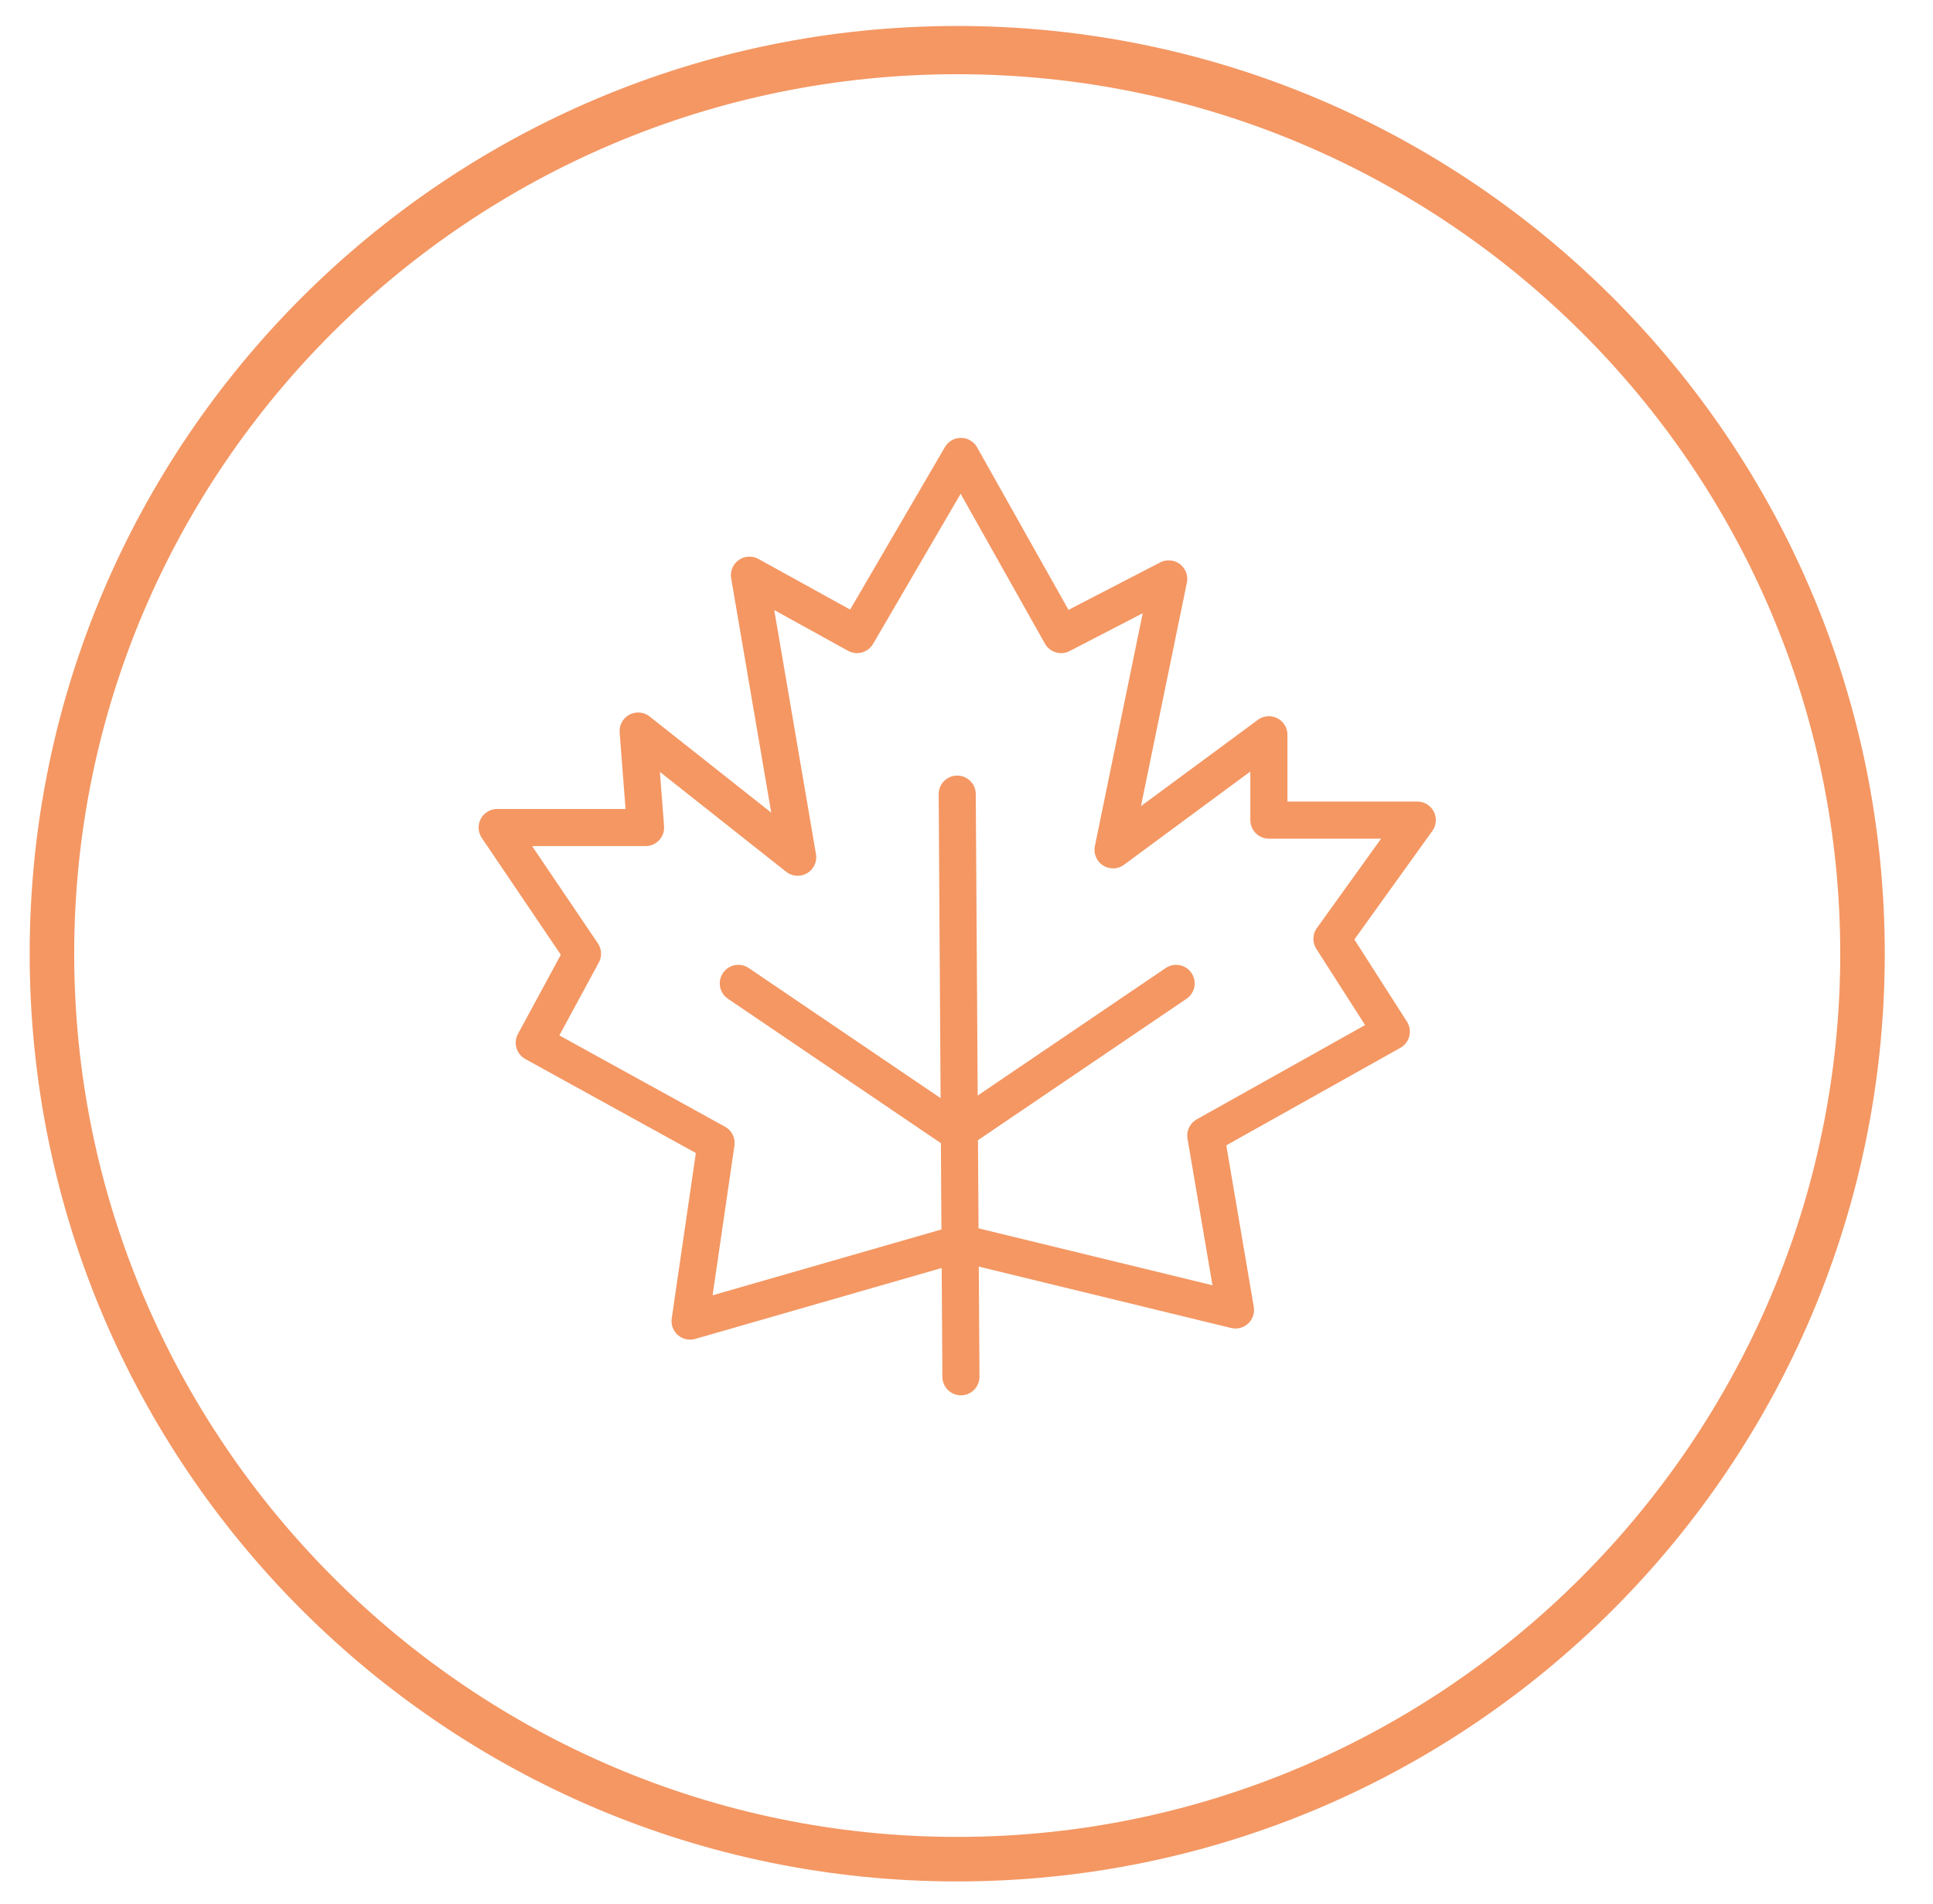
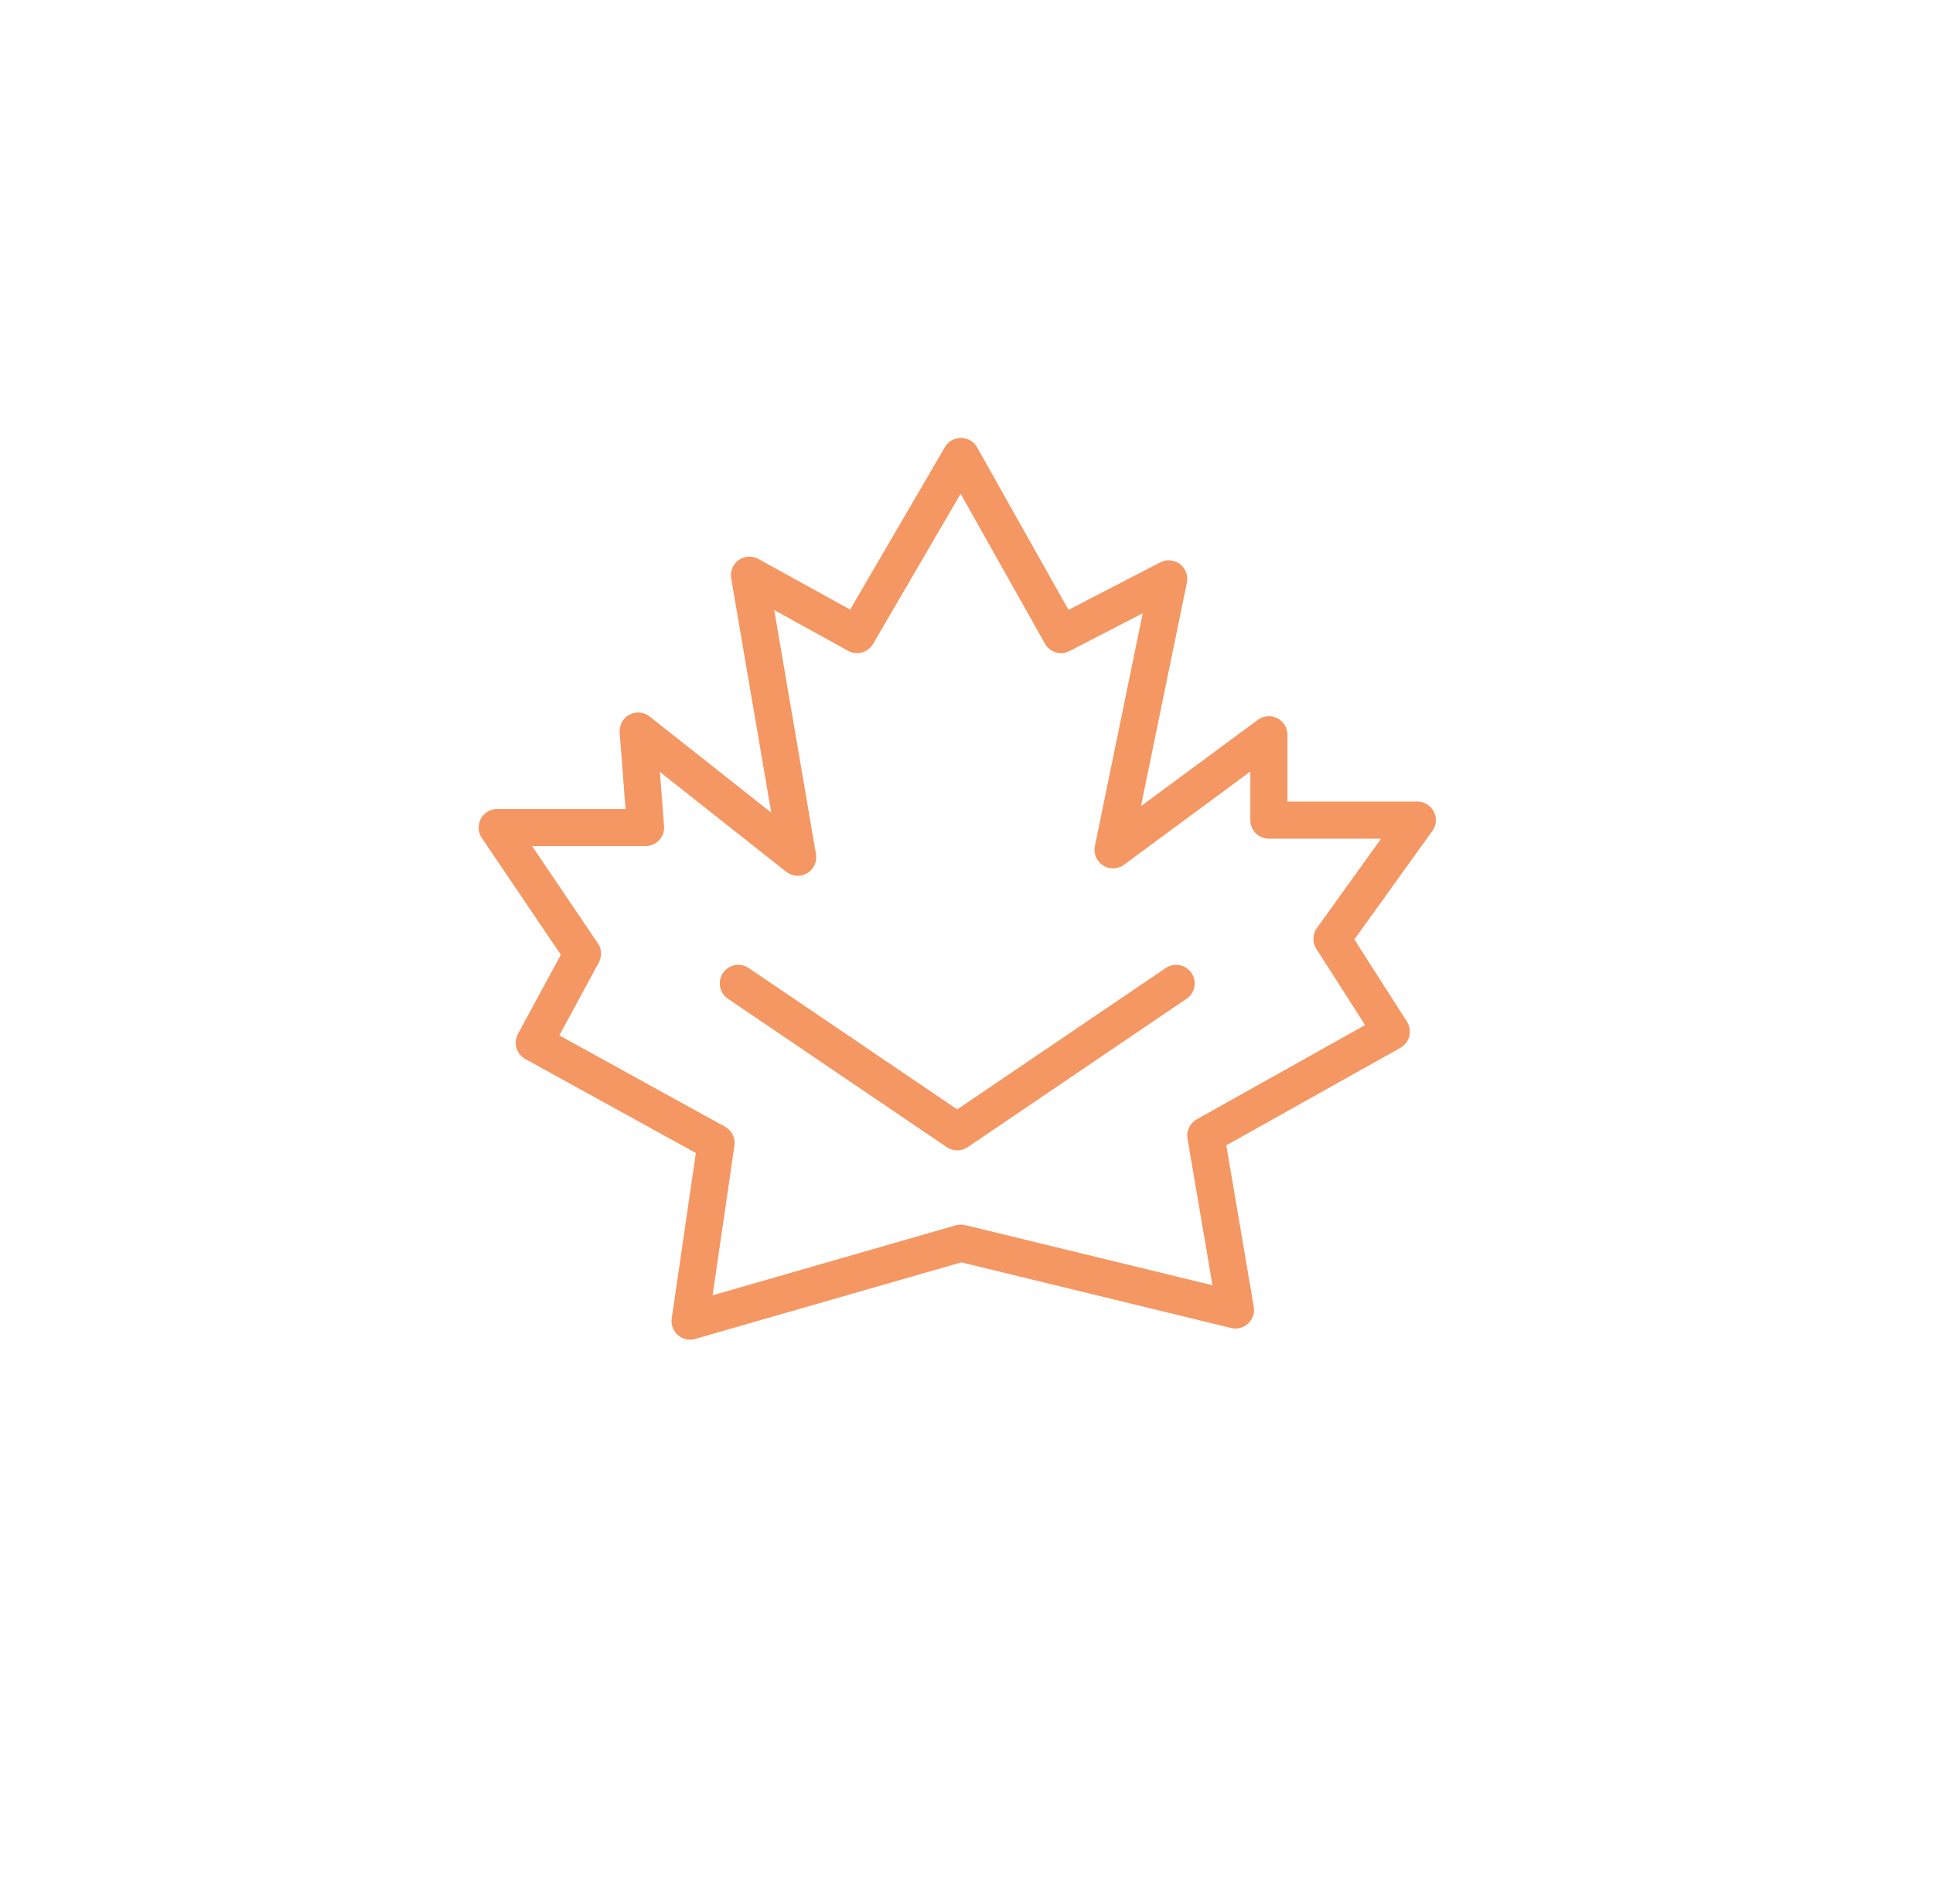
<svg xmlns="http://www.w3.org/2000/svg" version="1.1" id="Layer_1" x="0px" y="0px" viewBox="0 0 52.1 51.3" style="enable-background:new 0 0 52.1 51.3;" xml:space="preserve">
  <style type="text/css">
	.st0{fill:#F49763;}
	.st1{fill:none;stroke:#F49763;stroke-linejoin:round;stroke-miterlimit:10;}
	.st2{fill:none;stroke:#F49763;stroke-linecap:round;stroke-linejoin:round;stroke-miterlimit:10;}
</style>
  <g>
    <g>
-       <path class="st0" d="M25.8,50.7c-13.8,0-25-11.2-25-25s11.2-25,25-25s25,11.2,25,25S39.6,50.7,25.8,50.7z M25.8,2    C12.7,2,2,12.6,2,25.7s10.7,23.8,23.8,23.8s23.8-10.7,23.8-23.8S38.9,2,25.8,2z" />
-     </g>
+       </g>
  </g>
  <polygon class="st1" points="25.9,33.5 18.6,35.6 19.3,30.8 14.4,28.1 15.7,25.7 13.4,22.3 17.4,22.3 17.2,19.7 21.5,23.1   20.2,15.5 23.1,17.1 25.9,12.3 28.6,17.1 31.5,15.6 30,22.9 34.2,19.8 34.2,22.1 38.2,22.1 35.9,25.3 37.5,27.8 32.5,30.6   33.3,35.3 " />
-   <line class="st2" x1="25.9" y1="37.1" x2="25.8" y2="21.4" />
  <polyline class="st2" points="19.9,26.5 25.8,30.5 31.7,26.5 " />
</svg>